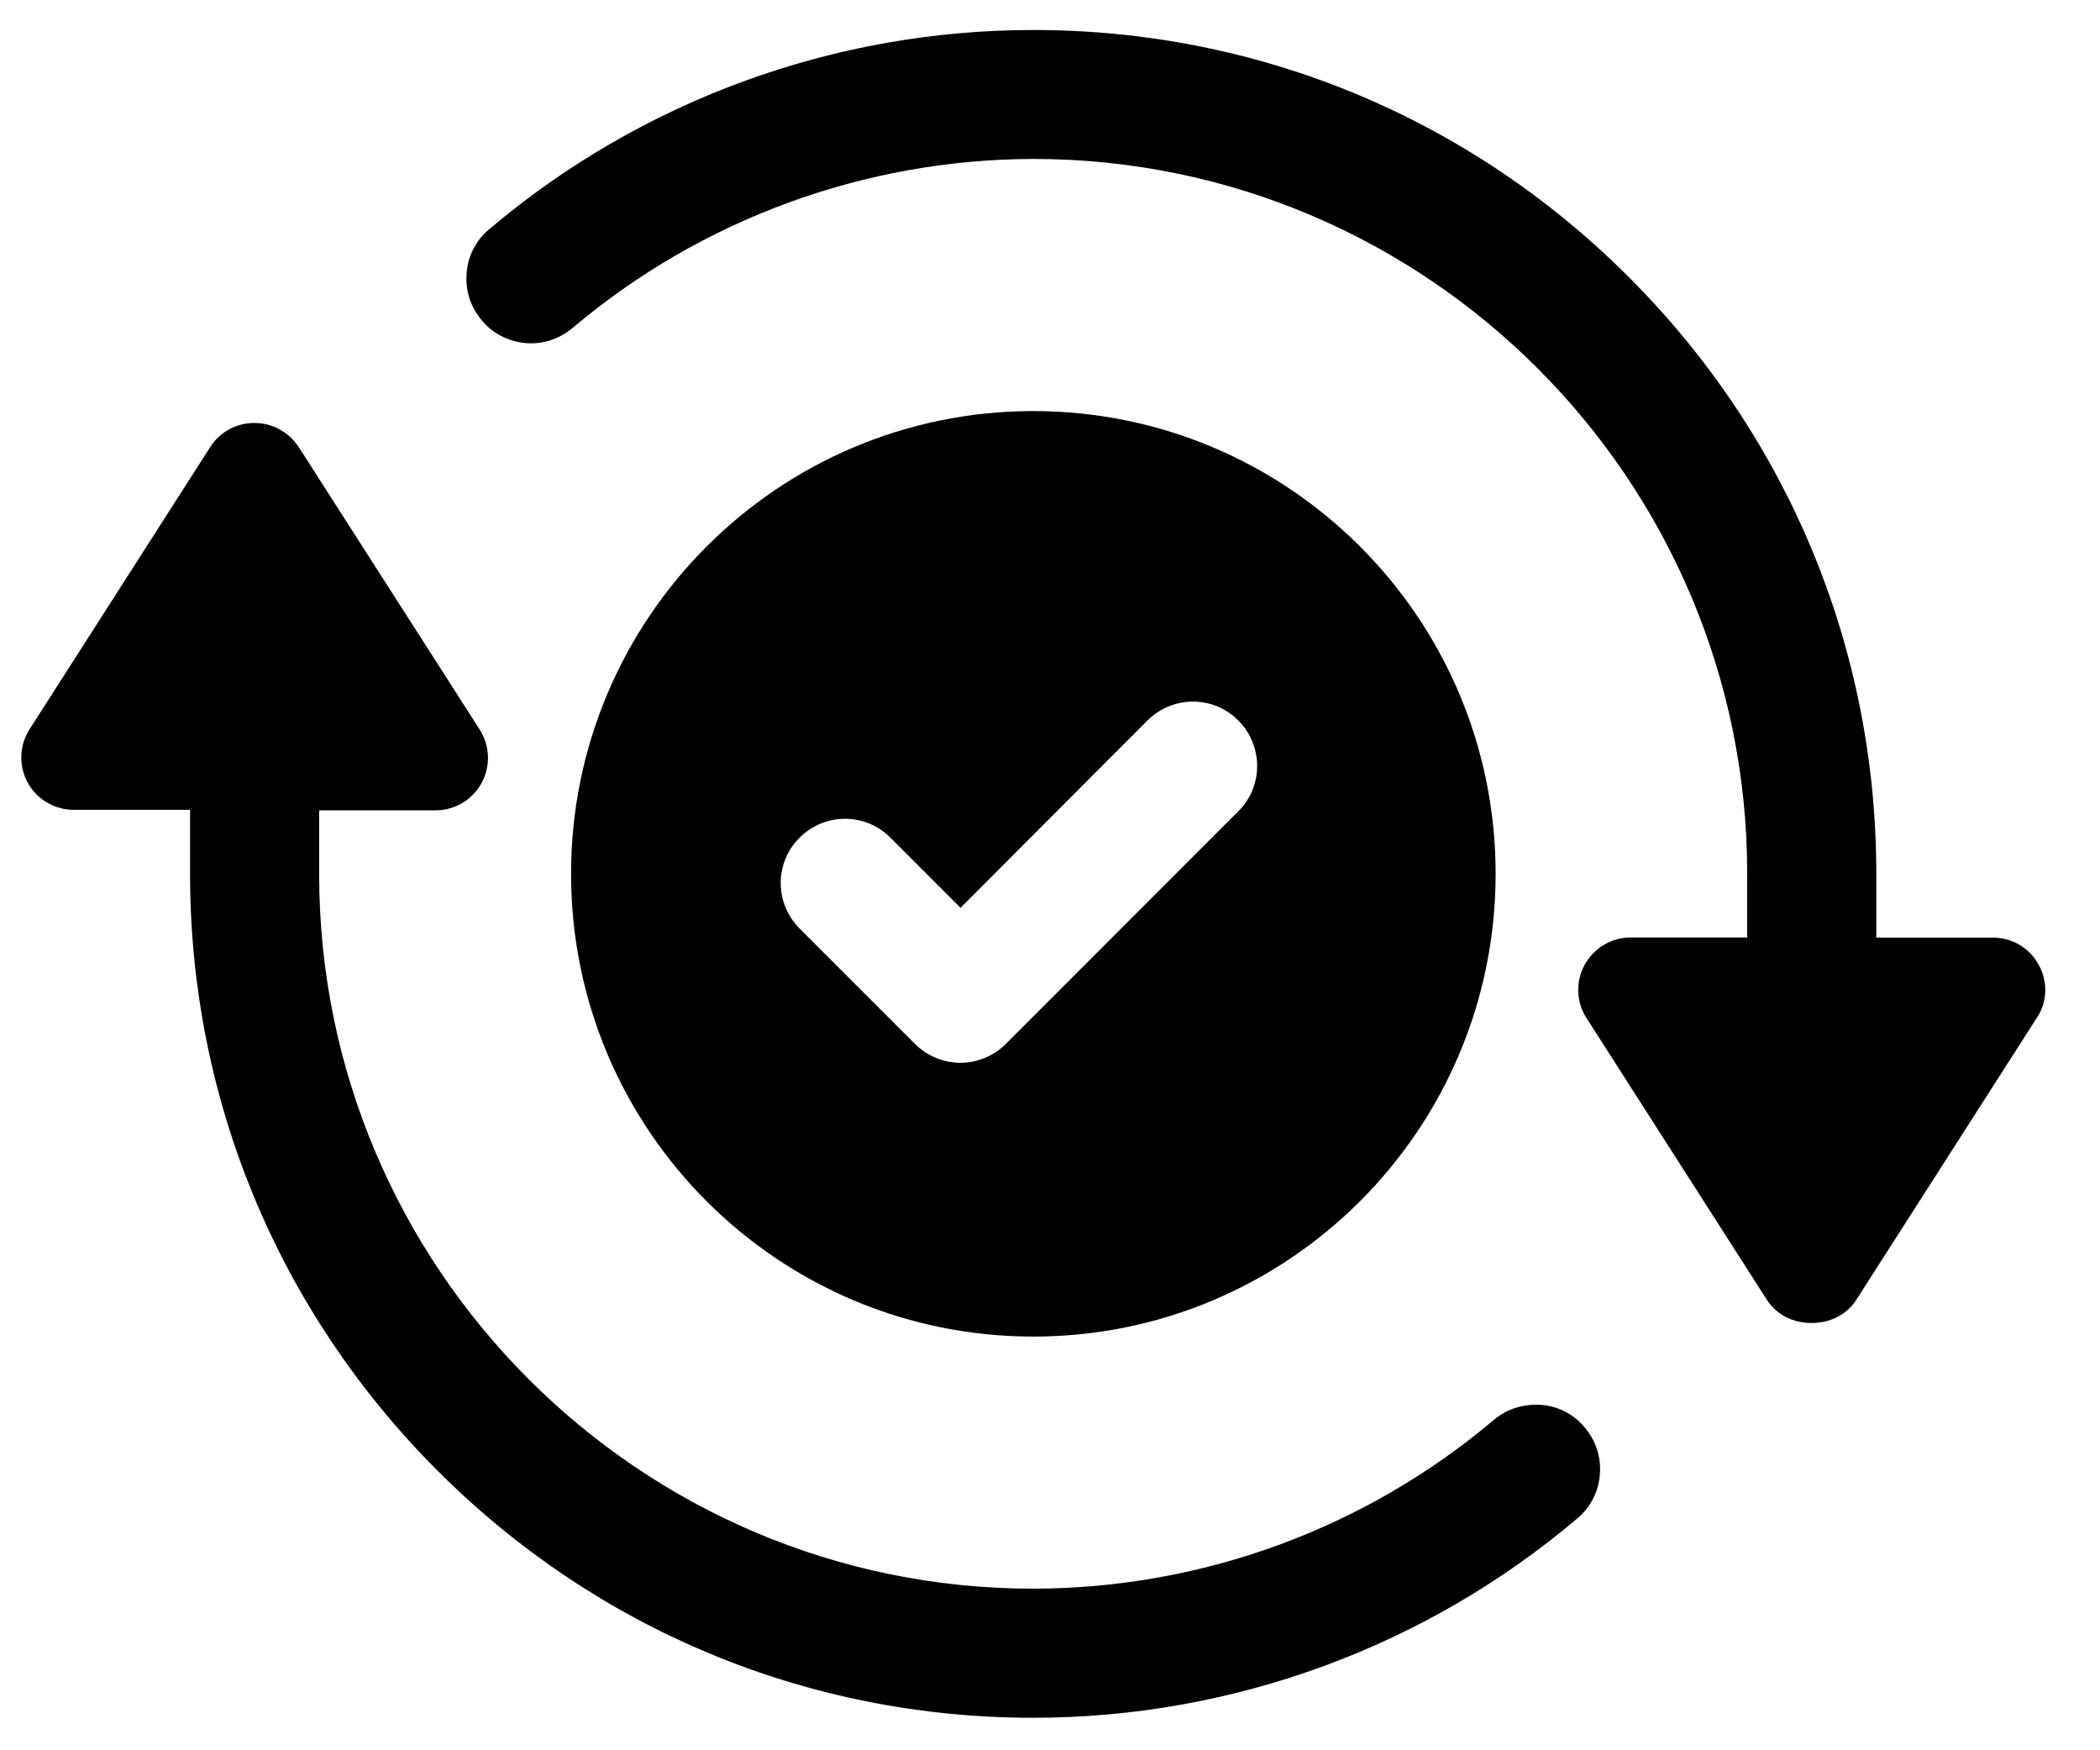
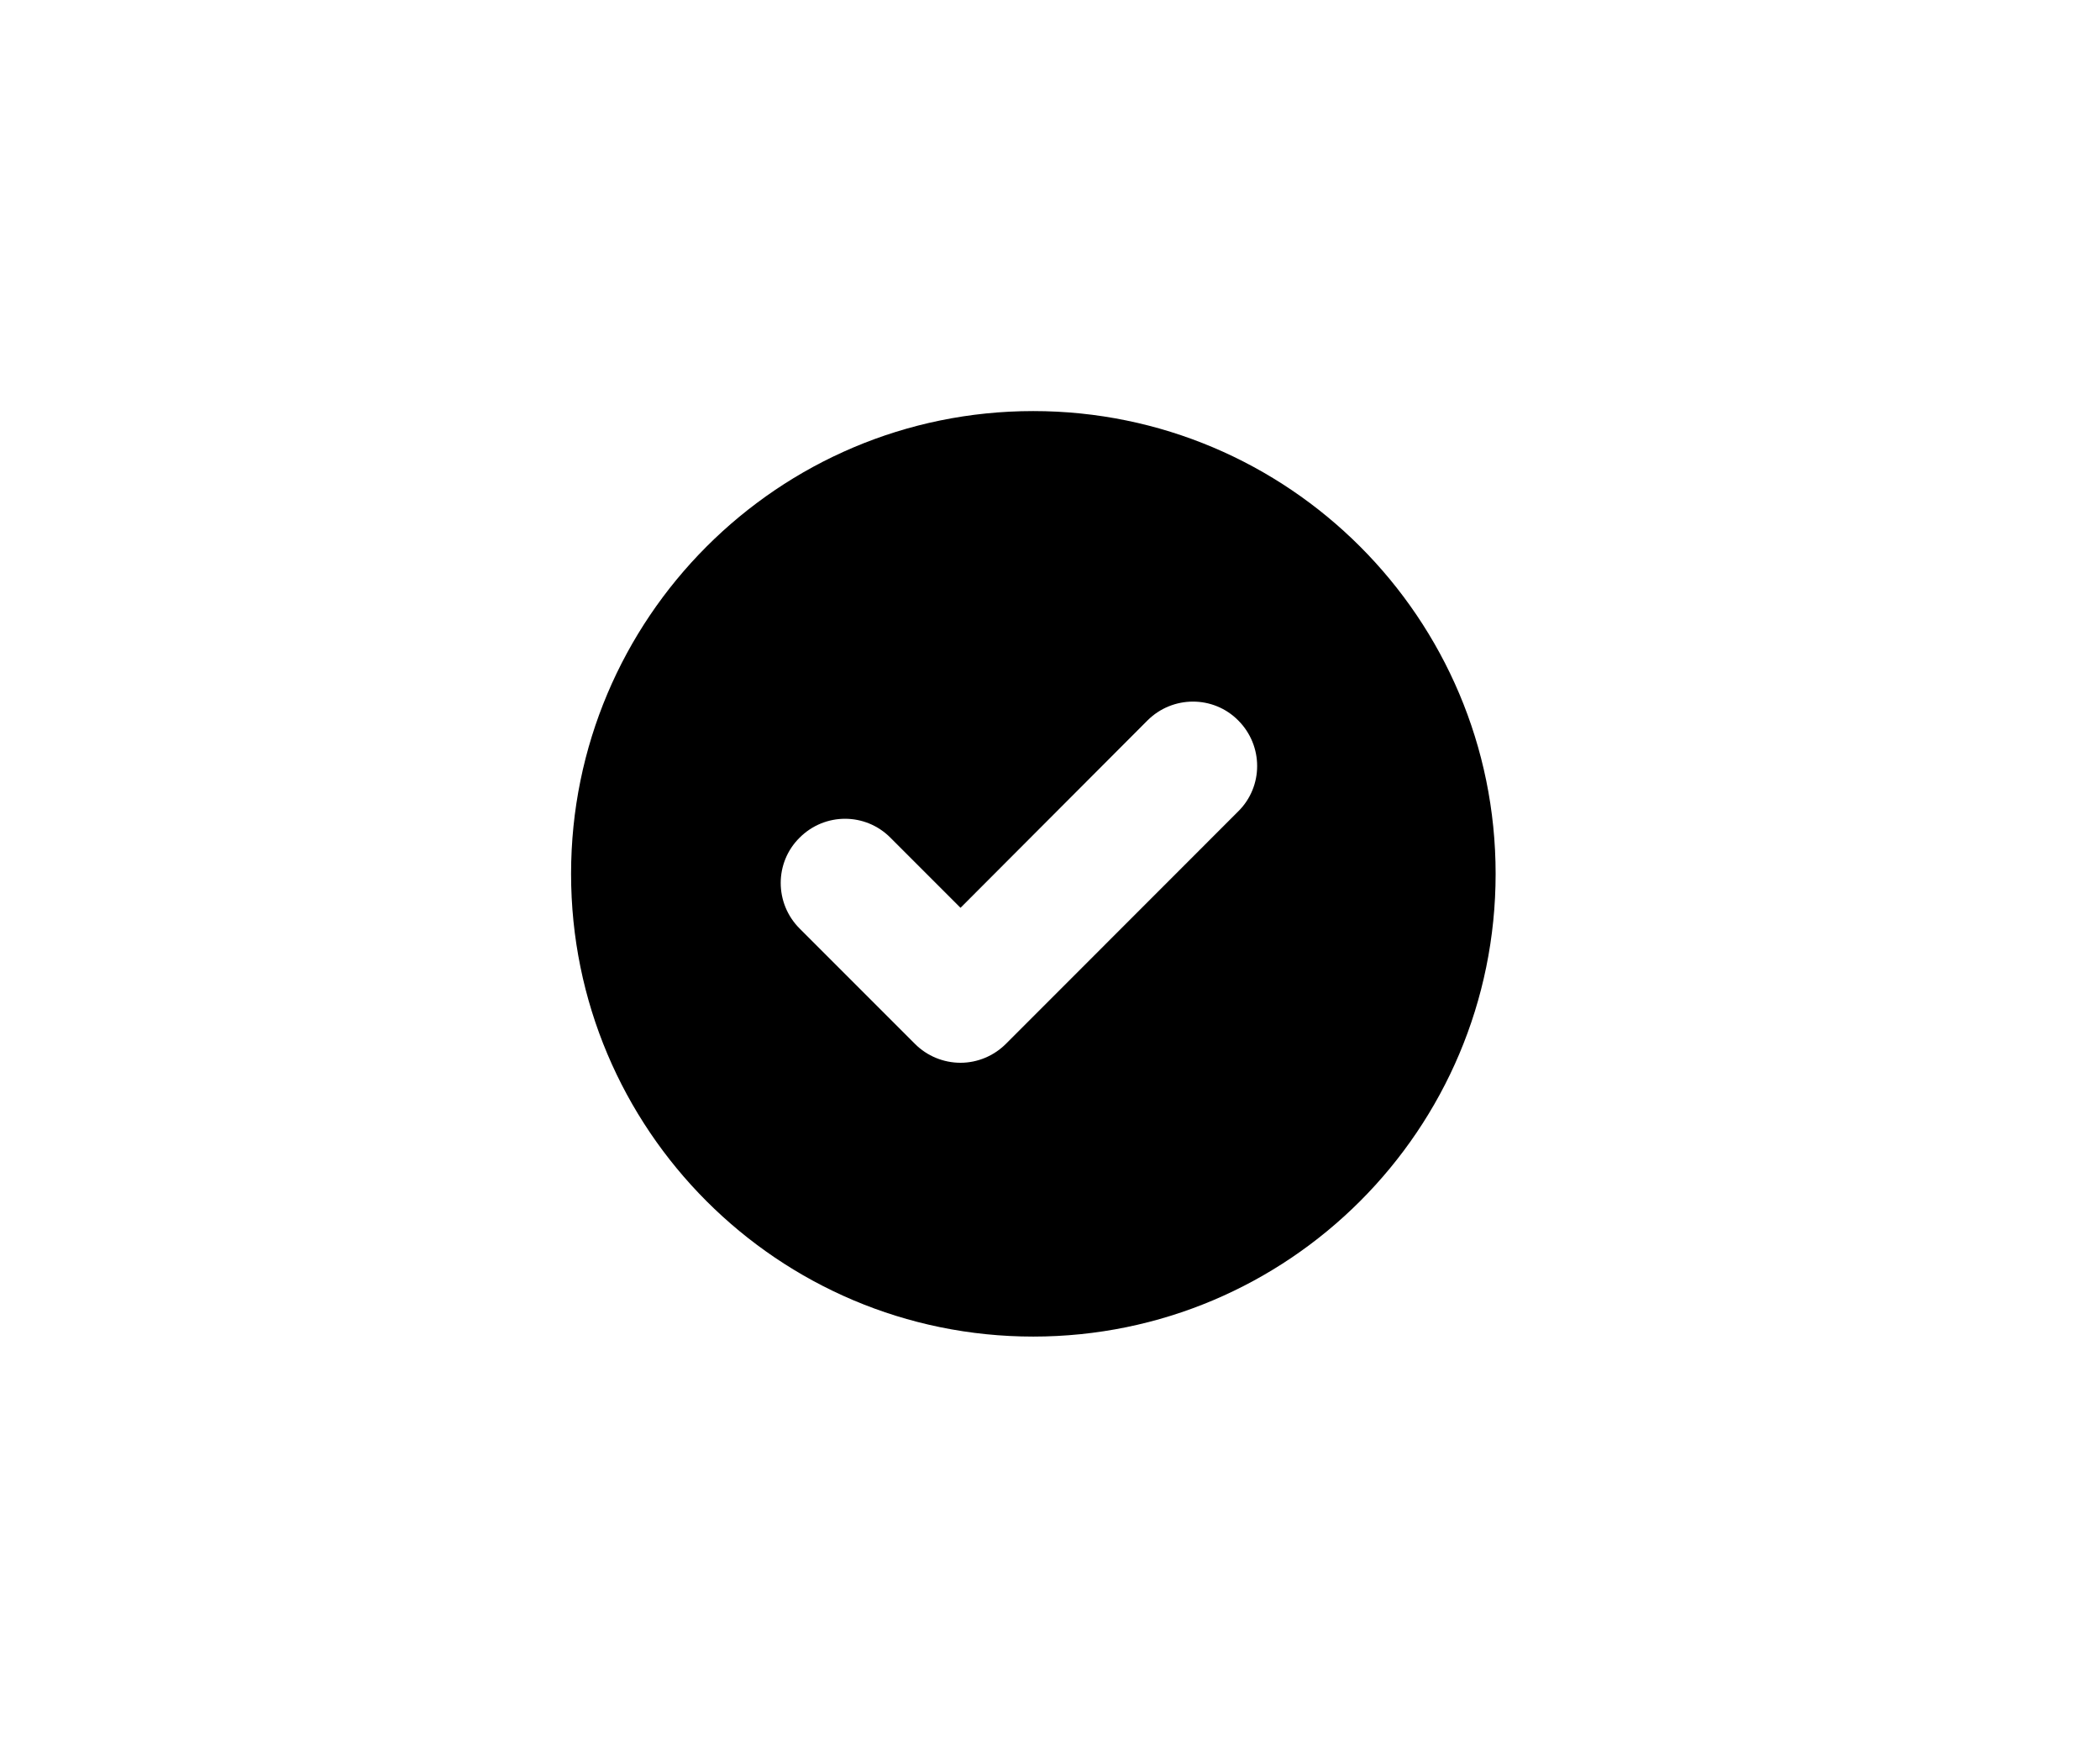
<svg xmlns="http://www.w3.org/2000/svg" width="66" zoomAndPan="magnify" viewBox="0 0 49.5 41.25" height="55" preserveAspectRatio="xMidYMid meet" version="1.0">
  <defs>
    <clipPath id="d881a5c8bc">
-       <path d="M 10 0.707 L 48.297 0.707 L 48.297 32 L 10 32 Z M 10 0.707 " clip-rule="nonzero" />
-     </clipPath>
+       </clipPath>
    <clipPath id="6b78299c03">
-       <path d="M 0.418 9 L 38 9 L 38 40.484 L 0.418 40.484 Z M 0.418 9 " clip-rule="nonzero" />
-     </clipPath>
+       </clipPath>
  </defs>
  <path fill="#000000" d="M 35.254 20.594 C 35.254 14.57 30.371 9.688 24.355 9.688 C 18.34 9.688 13.461 14.574 13.461 20.594 C 13.461 26.621 18.34 31.5 24.355 31.5 C 30.371 31.5 35.254 26.621 35.254 20.594 Z M 22.641 25.047 C 22.238 25.047 21.852 24.887 21.57 24.605 L 18.848 21.883 C 18.254 21.289 18.254 20.328 18.848 19.742 C 19.441 19.148 20.398 19.148 20.988 19.742 L 22.641 21.395 L 27.047 16.98 C 27.641 16.387 28.602 16.387 29.188 16.98 C 29.781 17.574 29.781 18.535 29.188 19.121 L 23.707 24.605 C 23.422 24.887 23.039 25.047 22.641 25.047 Z M 22.641 25.047 " fill-opacity="1" fill-rule="nonzero" />
  <g clip-path="url(#d881a5c8bc)">
-     <path fill="#000000" d="M 48.059 22.746 C 47.848 22.348 47.438 22.098 46.98 22.098 C 46.98 22.098 46.973 22.098 46.969 22.098 L 44.227 22.098 L 44.227 20.594 C 44.227 15.293 42.16 10.301 38.402 6.539 C 34.645 2.777 29.66 0.707 24.363 0.707 C 24.355 0.707 24.352 0.707 24.352 0.707 C 19.656 0.707 15.105 2.375 11.531 5.402 C 11.219 5.664 11.027 6.031 11 6.438 C 10.965 6.844 11.09 7.234 11.352 7.543 C 11.59 7.844 11.977 8.051 12.391 8.086 C 12.793 8.121 13.188 7.988 13.5 7.727 C 16.531 5.164 20.391 3.754 24.355 3.746 C 33.637 3.746 41.184 11.309 41.184 20.59 L 41.184 22.094 L 38.441 22.094 C 38.441 22.094 38.438 22.094 38.438 22.094 C 37.984 22.094 37.574 22.34 37.352 22.738 C 37.137 23.133 37.152 23.617 37.398 23.996 L 41.66 30.652 C 41.879 30.984 42.266 31.18 42.699 31.18 C 43.145 31.18 43.531 30.98 43.746 30.648 L 48.008 23.992 C 48.262 23.621 48.273 23.137 48.059 22.746 Z M 48.059 22.746 " fill-opacity="1" fill-rule="nonzero" />
-   </g>
+     </g>
  <g clip-path="url(#6b78299c03)">
-     <path fill="#000000" d="M 36.332 33.109 C 35.922 33.082 35.523 33.199 35.215 33.461 C 32.18 36.027 28.328 37.438 24.352 37.441 C 15.074 37.441 7.523 29.883 7.523 20.602 L 7.523 19.098 L 10.266 19.098 C 10.719 19.098 11.133 18.852 11.352 18.453 C 11.566 18.059 11.551 17.574 11.305 17.191 L 7.043 10.539 C 6.805 10.18 6.418 9.969 6.008 9.969 C 6 9.969 5.996 9.969 5.992 9.969 C 5.57 9.969 5.18 10.18 4.953 10.539 L 0.699 17.184 C 0.453 17.566 0.438 18.047 0.652 18.445 C 0.871 18.84 1.285 19.086 1.738 19.086 L 4.48 19.086 L 4.48 20.594 C 4.48 25.898 6.551 30.891 10.305 34.652 C 14.062 38.414 19.047 40.484 24.348 40.484 C 24.348 40.484 24.352 40.484 24.355 40.484 C 29.051 40.484 33.602 38.816 37.176 35.789 C 37.488 35.527 37.68 35.16 37.711 34.754 C 37.746 34.348 37.617 33.953 37.359 33.648 C 37.105 33.336 36.746 33.145 36.332 33.109 Z M 36.332 33.109 " fill-opacity="1" fill-rule="nonzero" />
-   </g>
+     </g>
</svg>